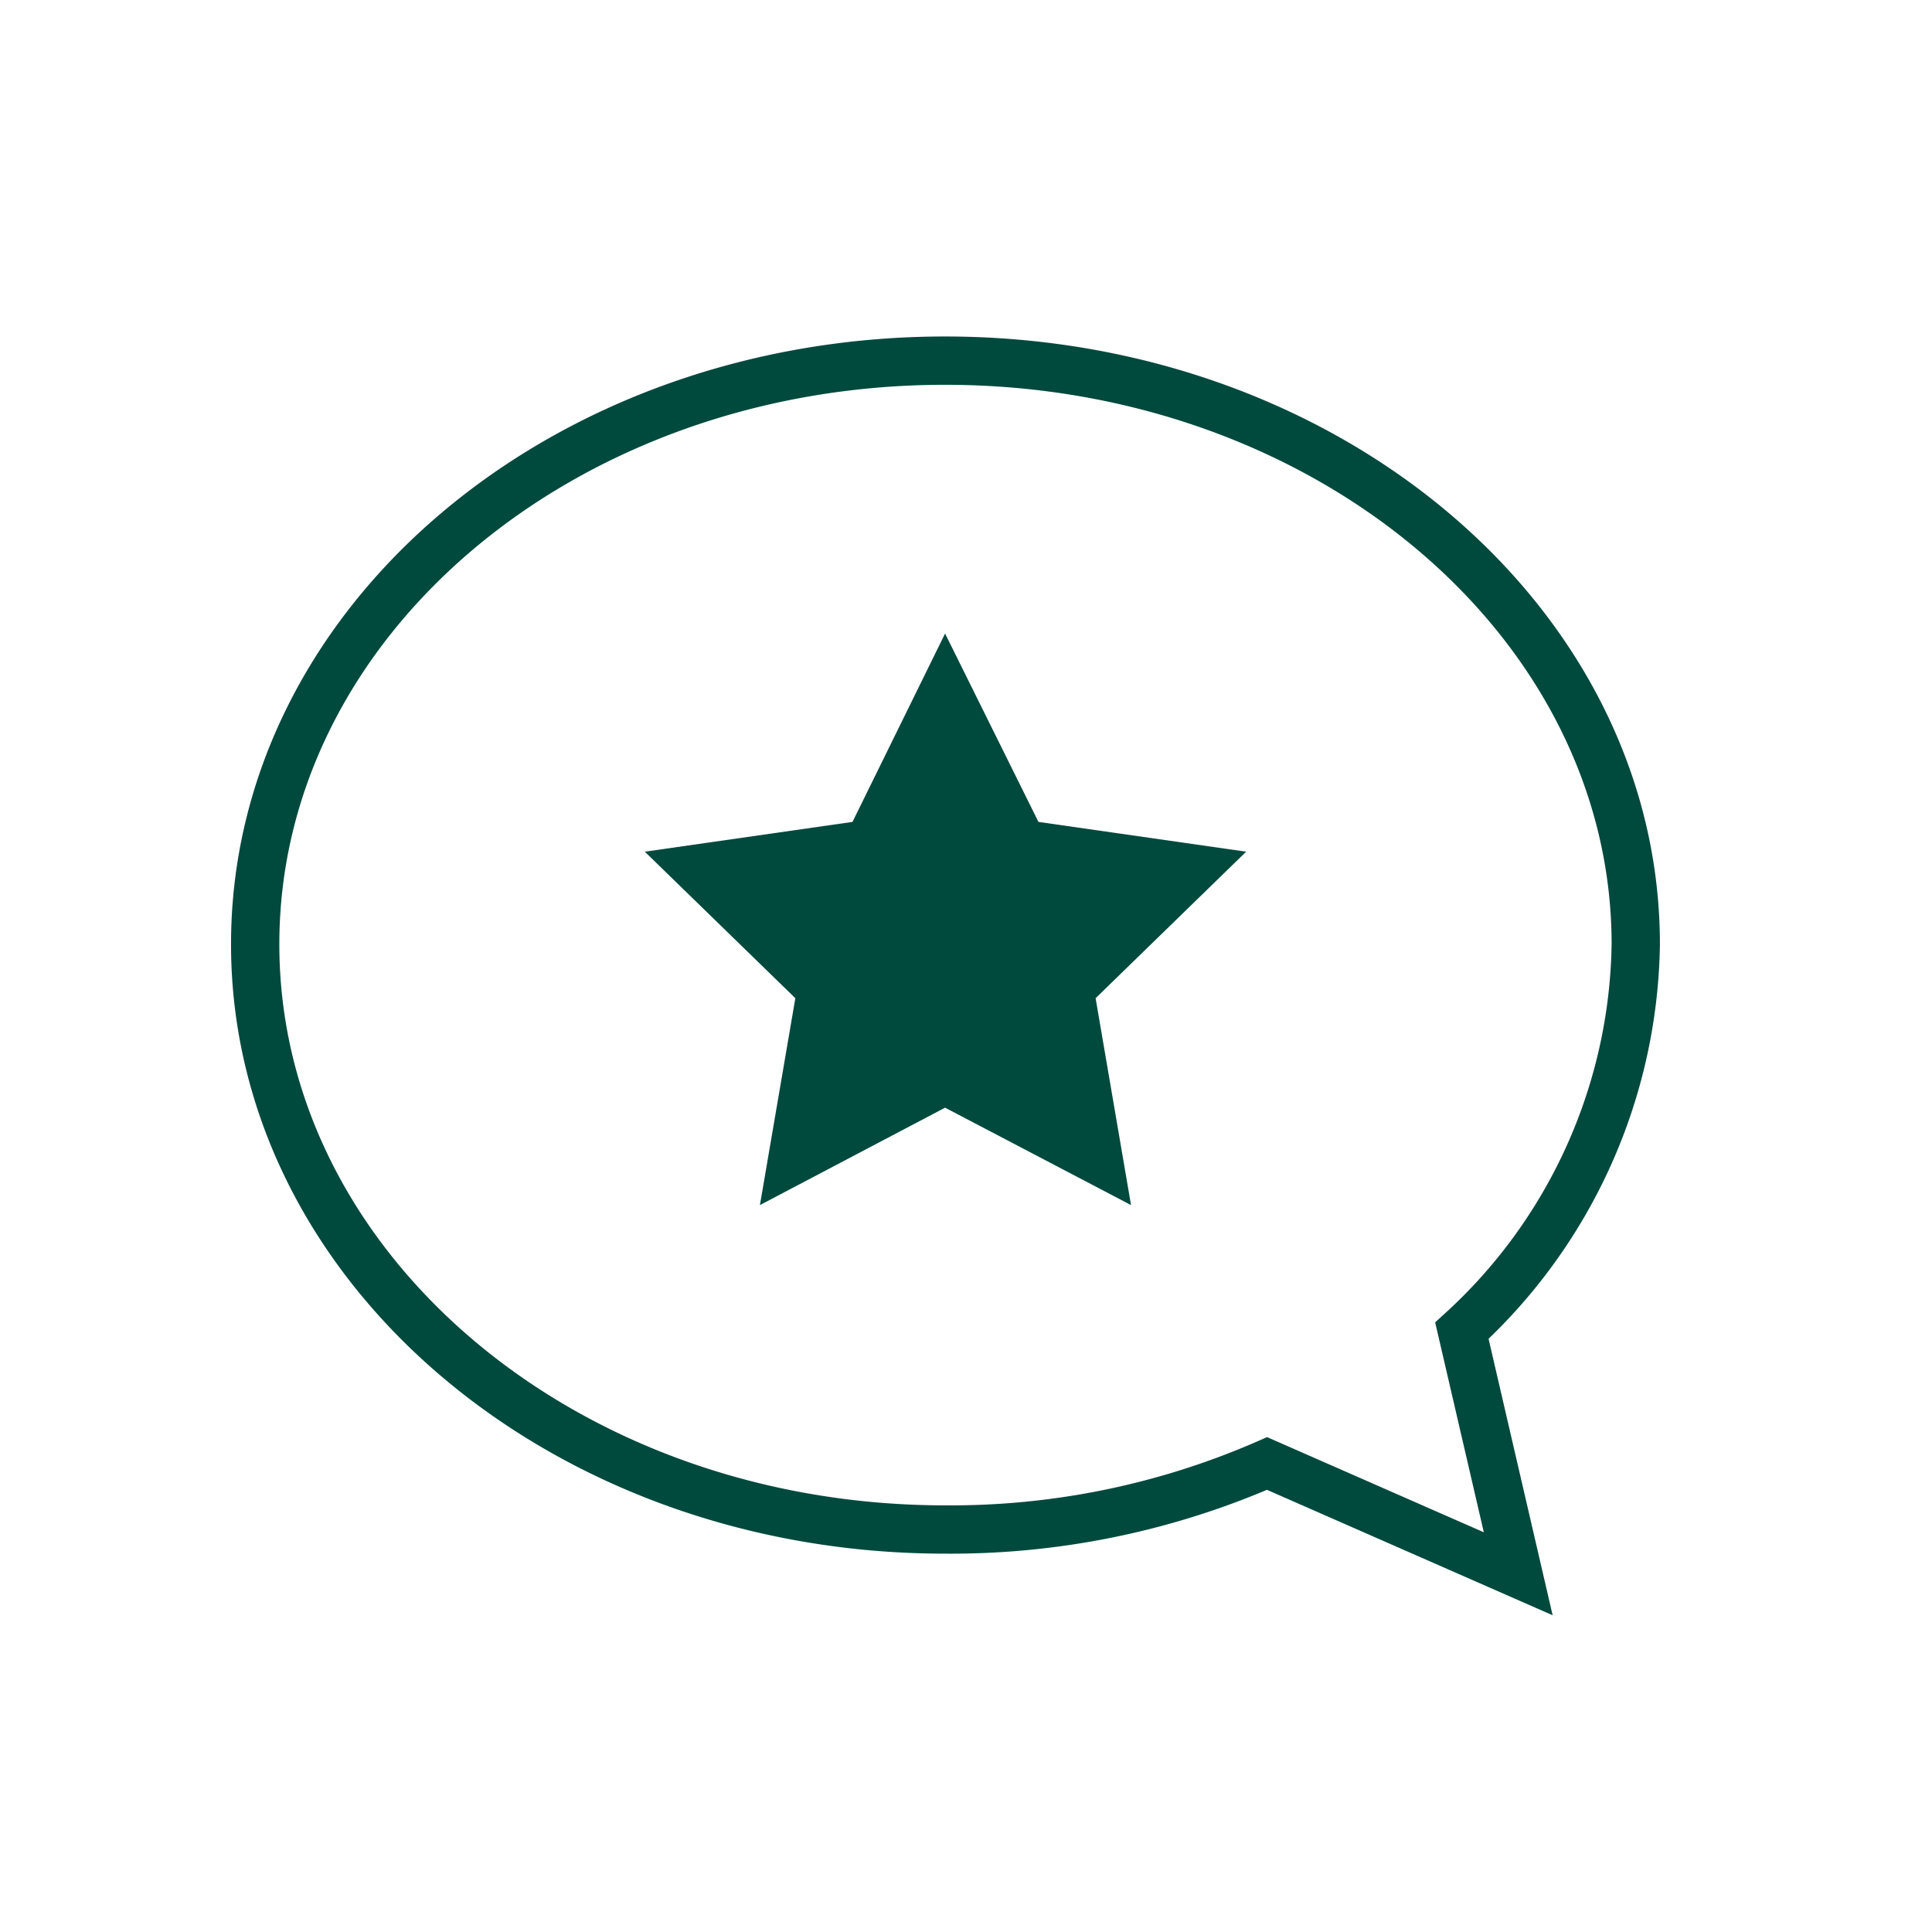
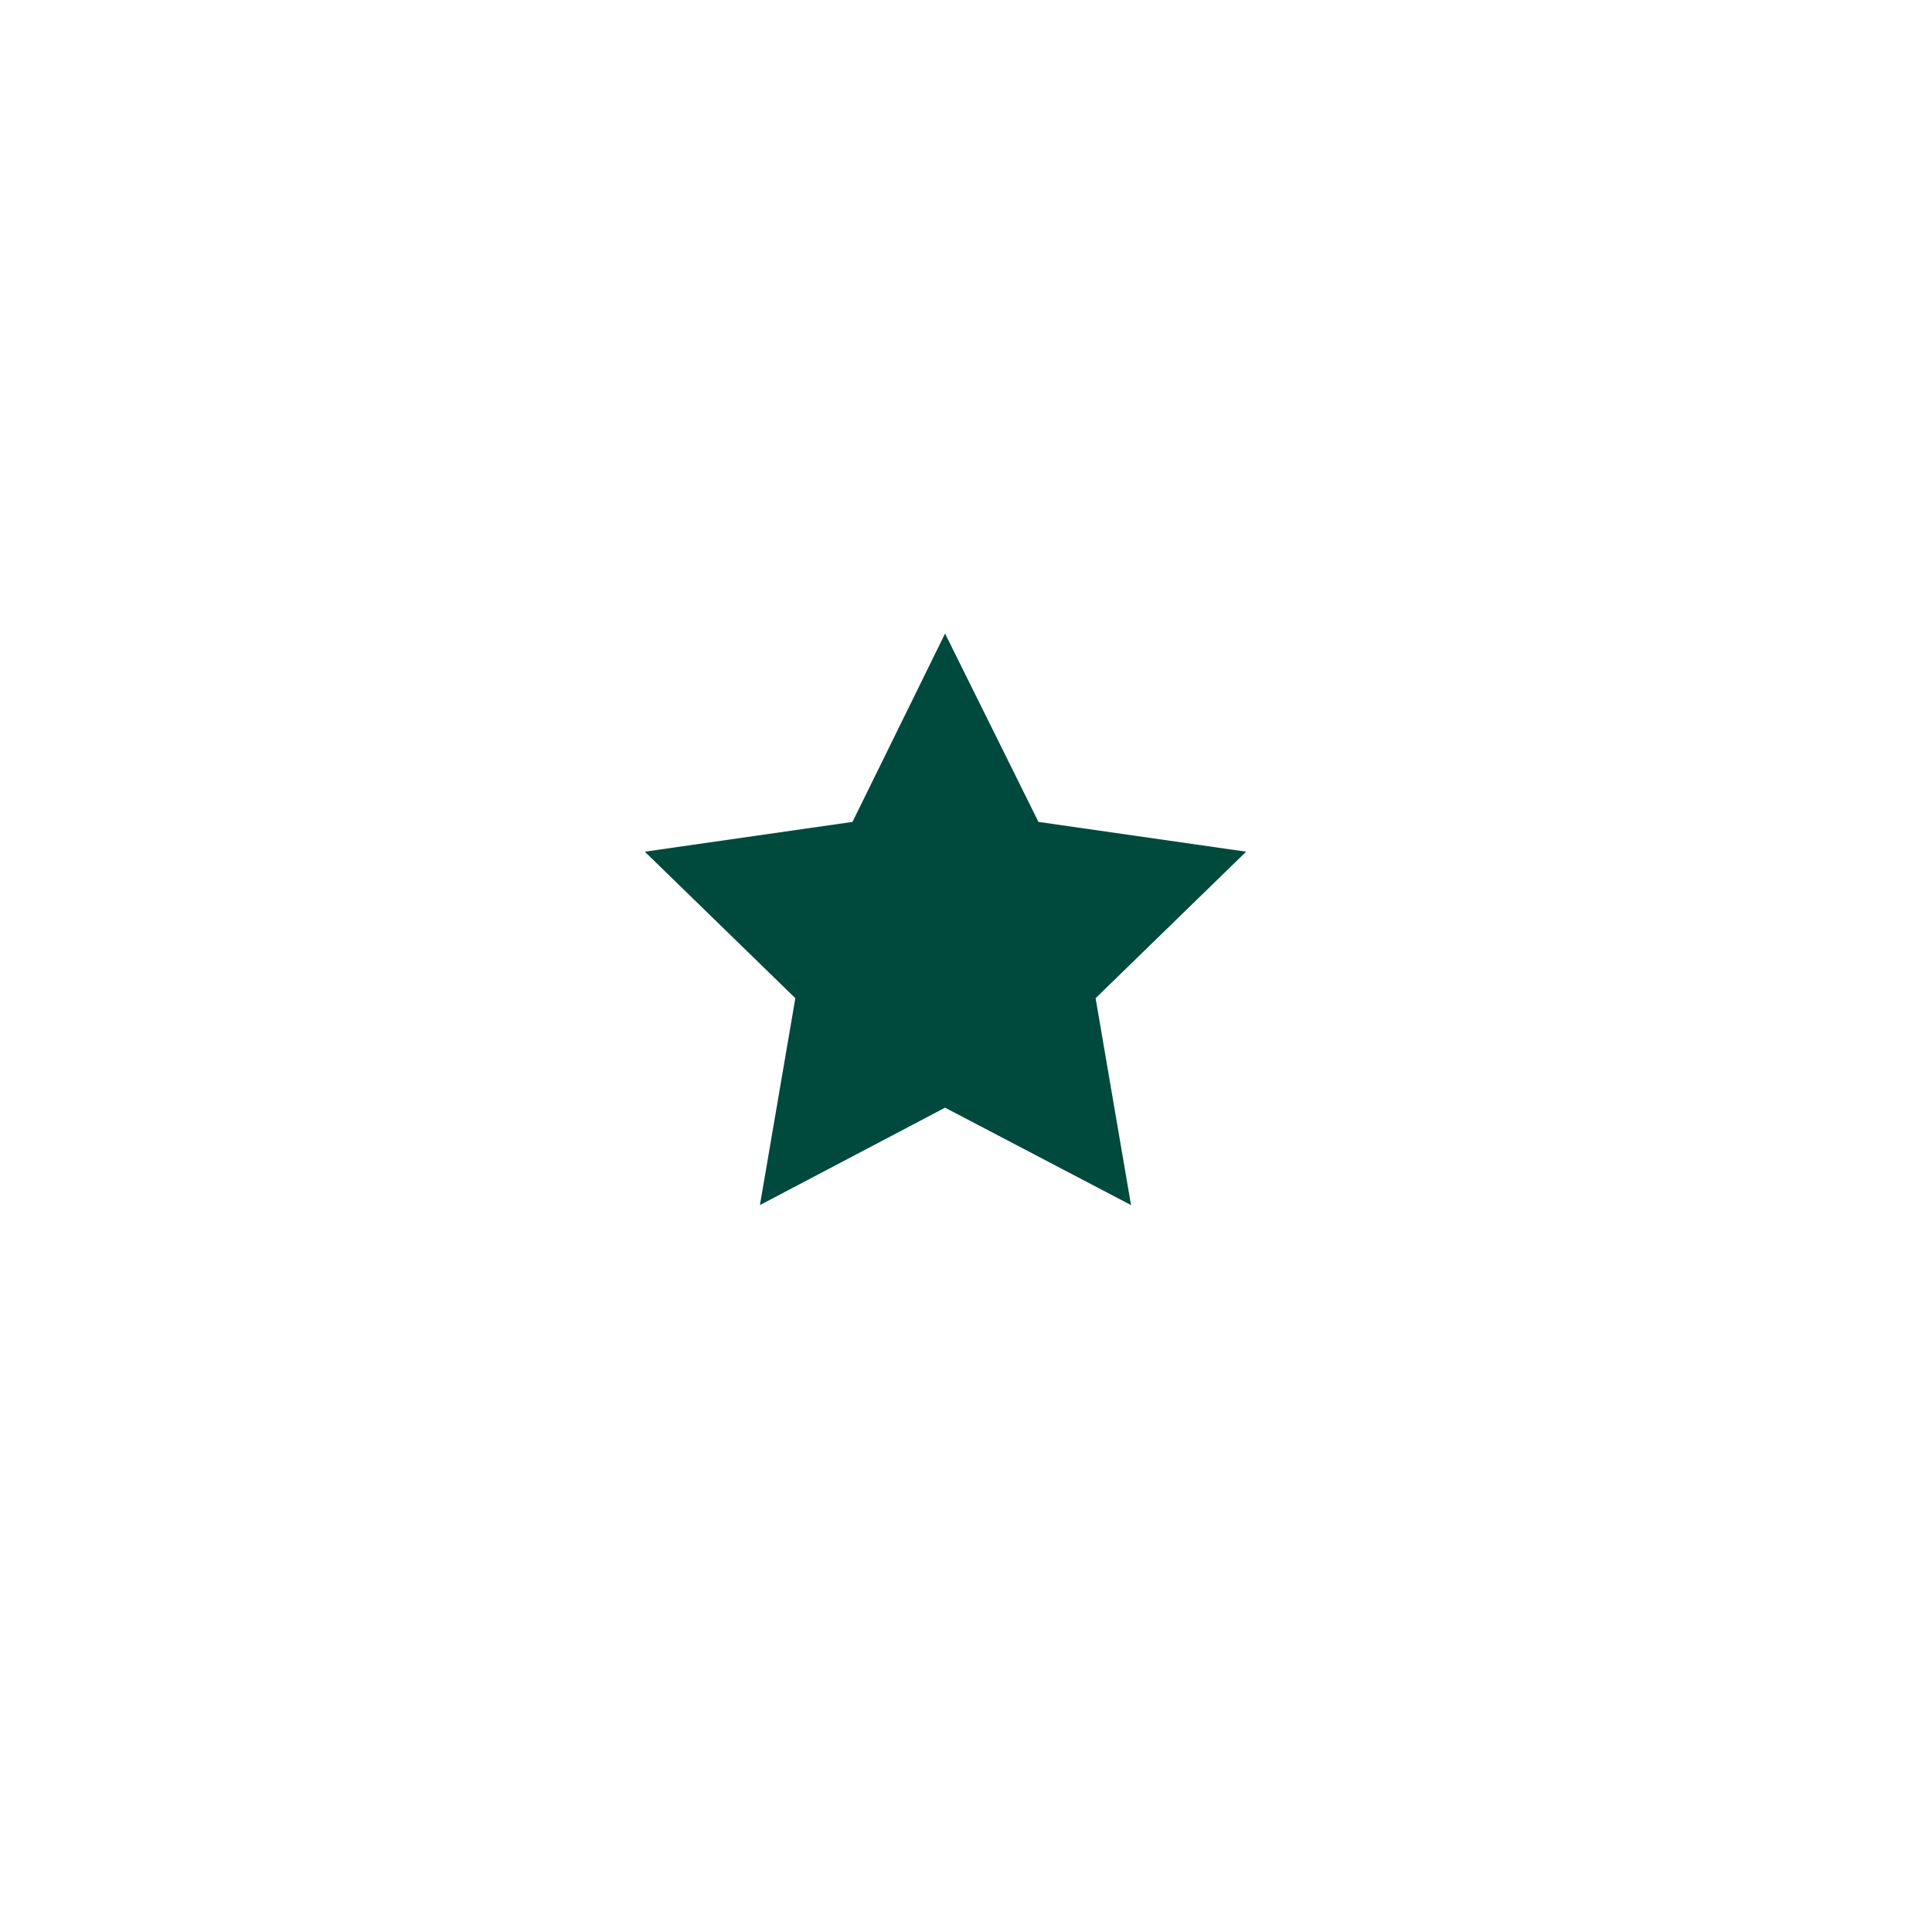
<svg xmlns="http://www.w3.org/2000/svg" id="Layer_1" data-name="Layer 1" viewBox="0 0 24 24">
  <defs>
    <style>.cls-1{fill:none;stroke:#00493d;stroke-miterlimit:10;stroke-width:0.6px;}.cls-2{fill:#00493d;}</style>
  </defs>
-   <path class="cls-1" d="M18.16,16.53a6.63,6.63,0,0,0,2.16-4.8c0-4-3.84-7.25-8.58-7.25S3.17,7.72,3.17,11.73,7,19,11.74,19a9.81,9.81,0,0,0,4-.82l3.12,1.37Z" />
  <polygon class="cls-2" points="11.74 7.87 12.9 10.21 15.48 10.58 13.61 12.4 14.05 14.97 11.74 13.76 9.44 14.97 9.88 12.4 8.01 10.58 10.59 10.21 11.74 7.87" />
</svg>